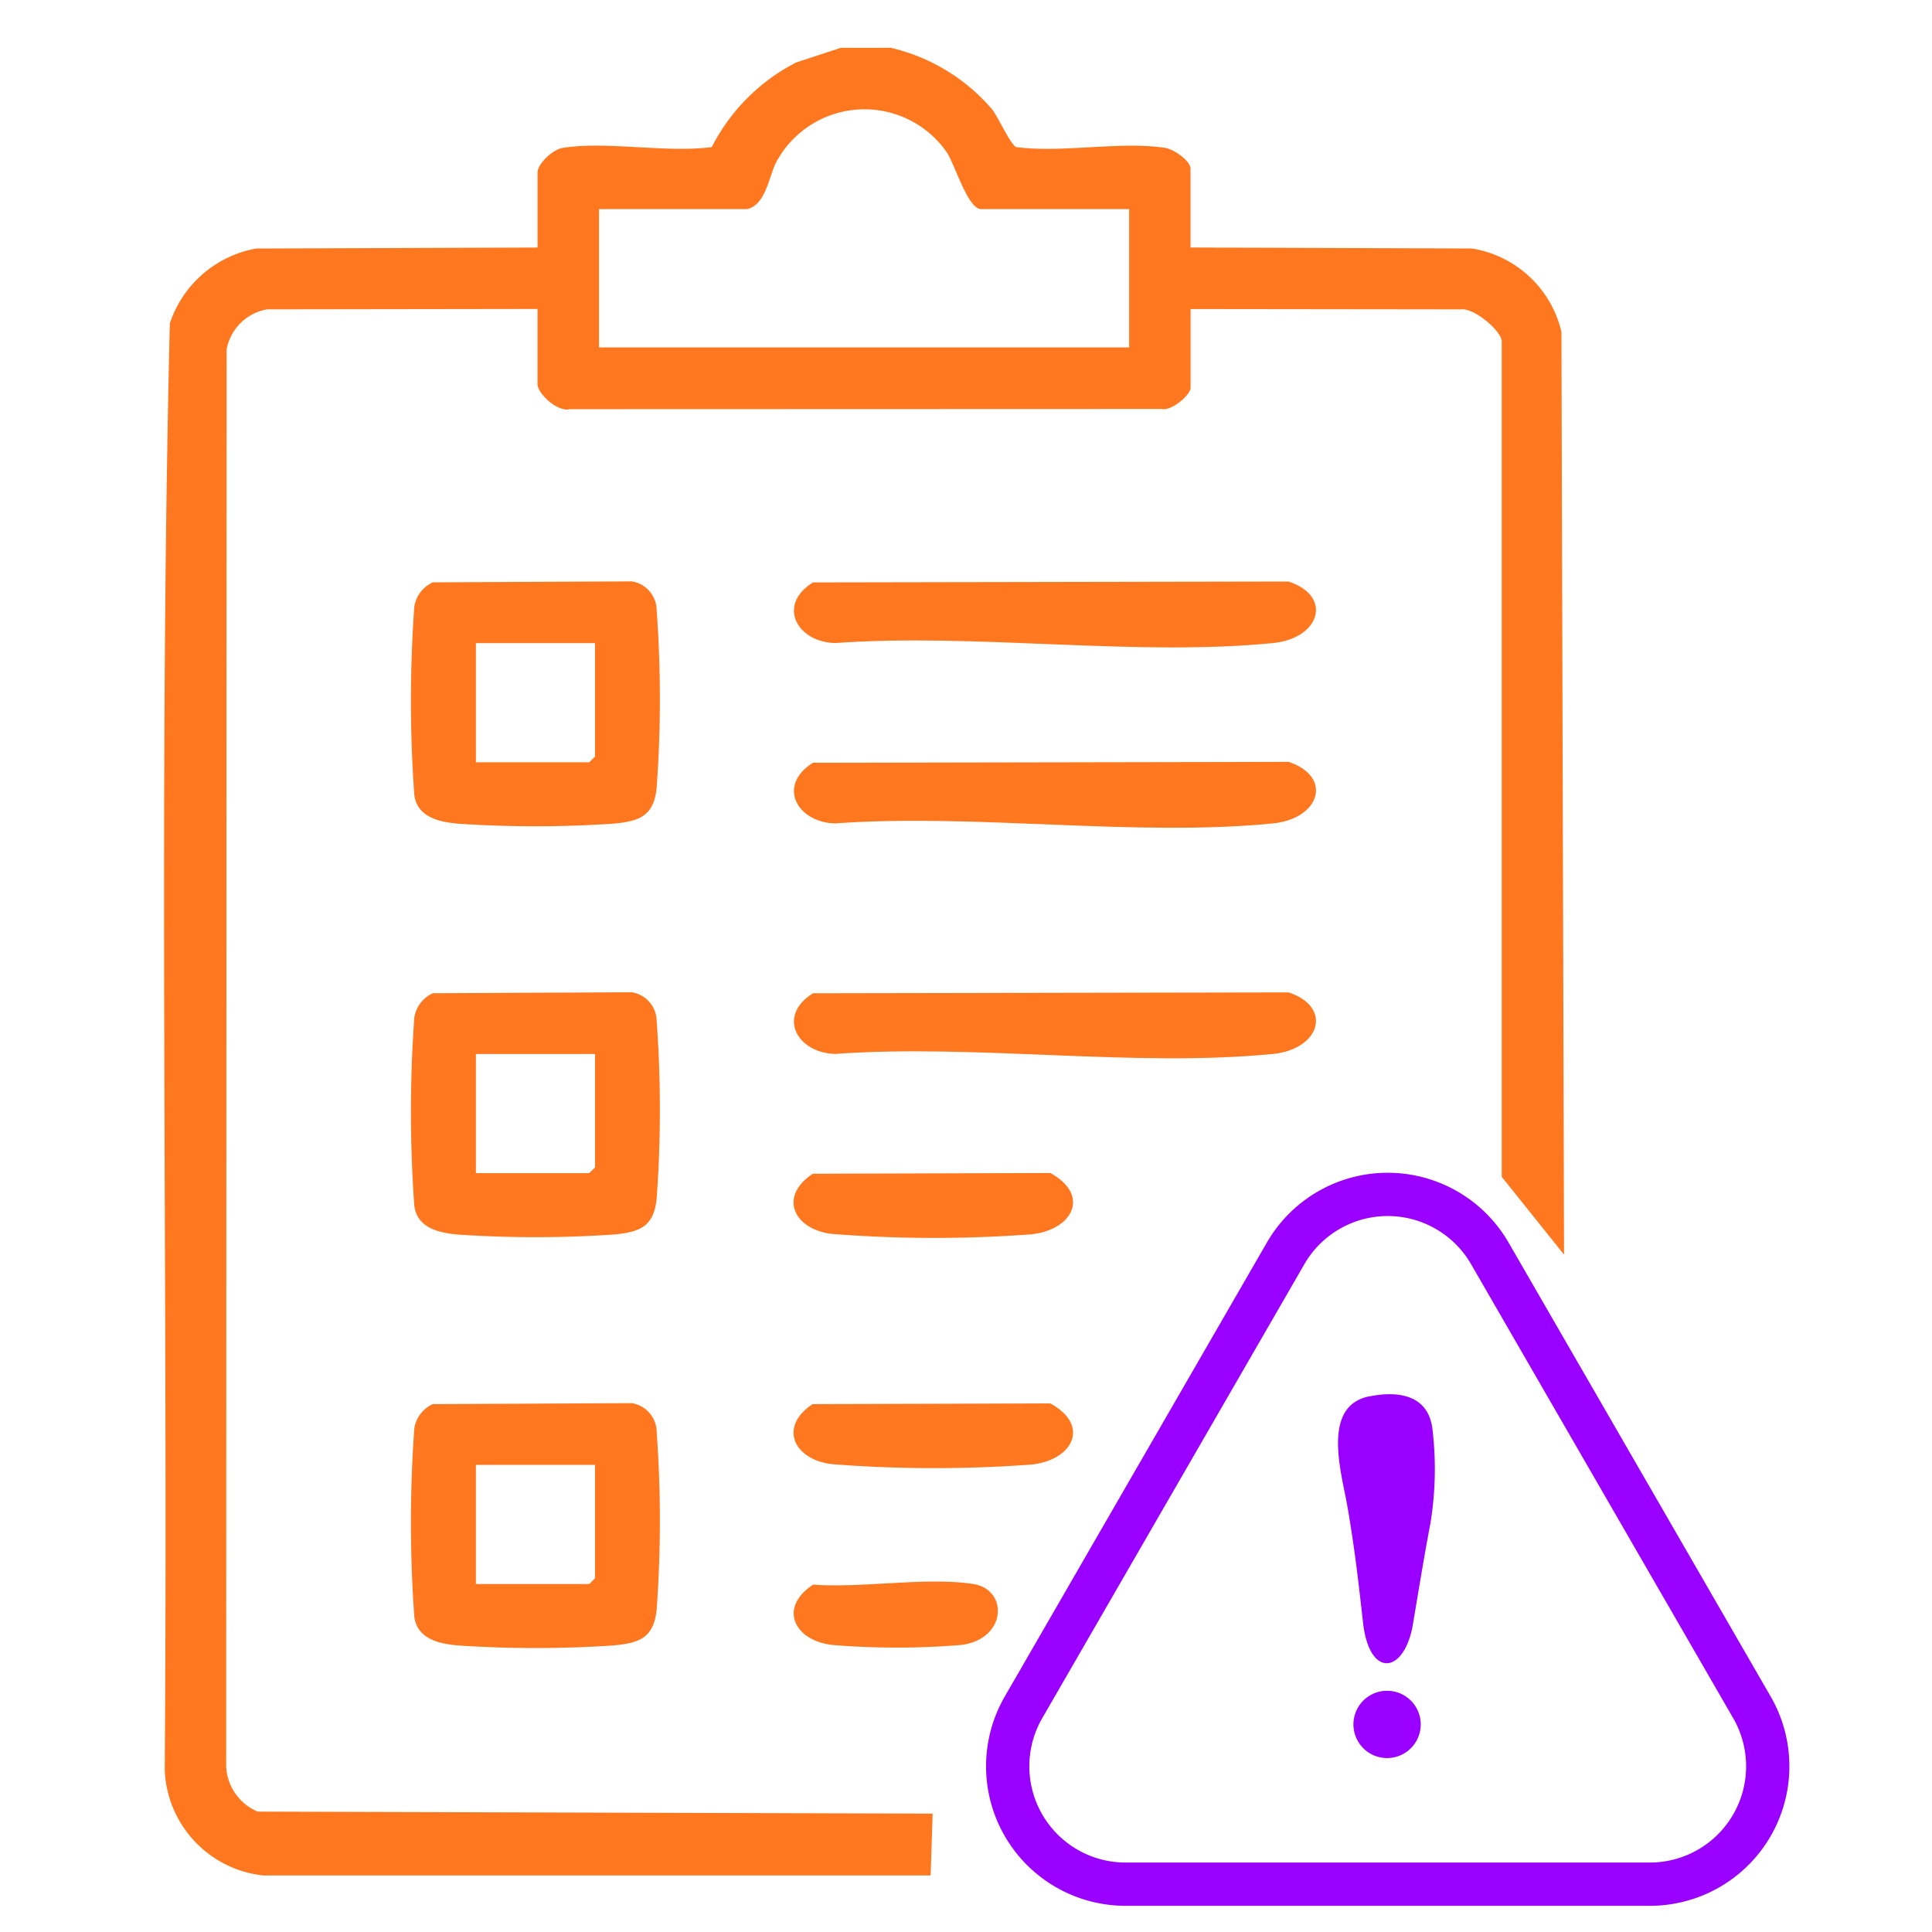
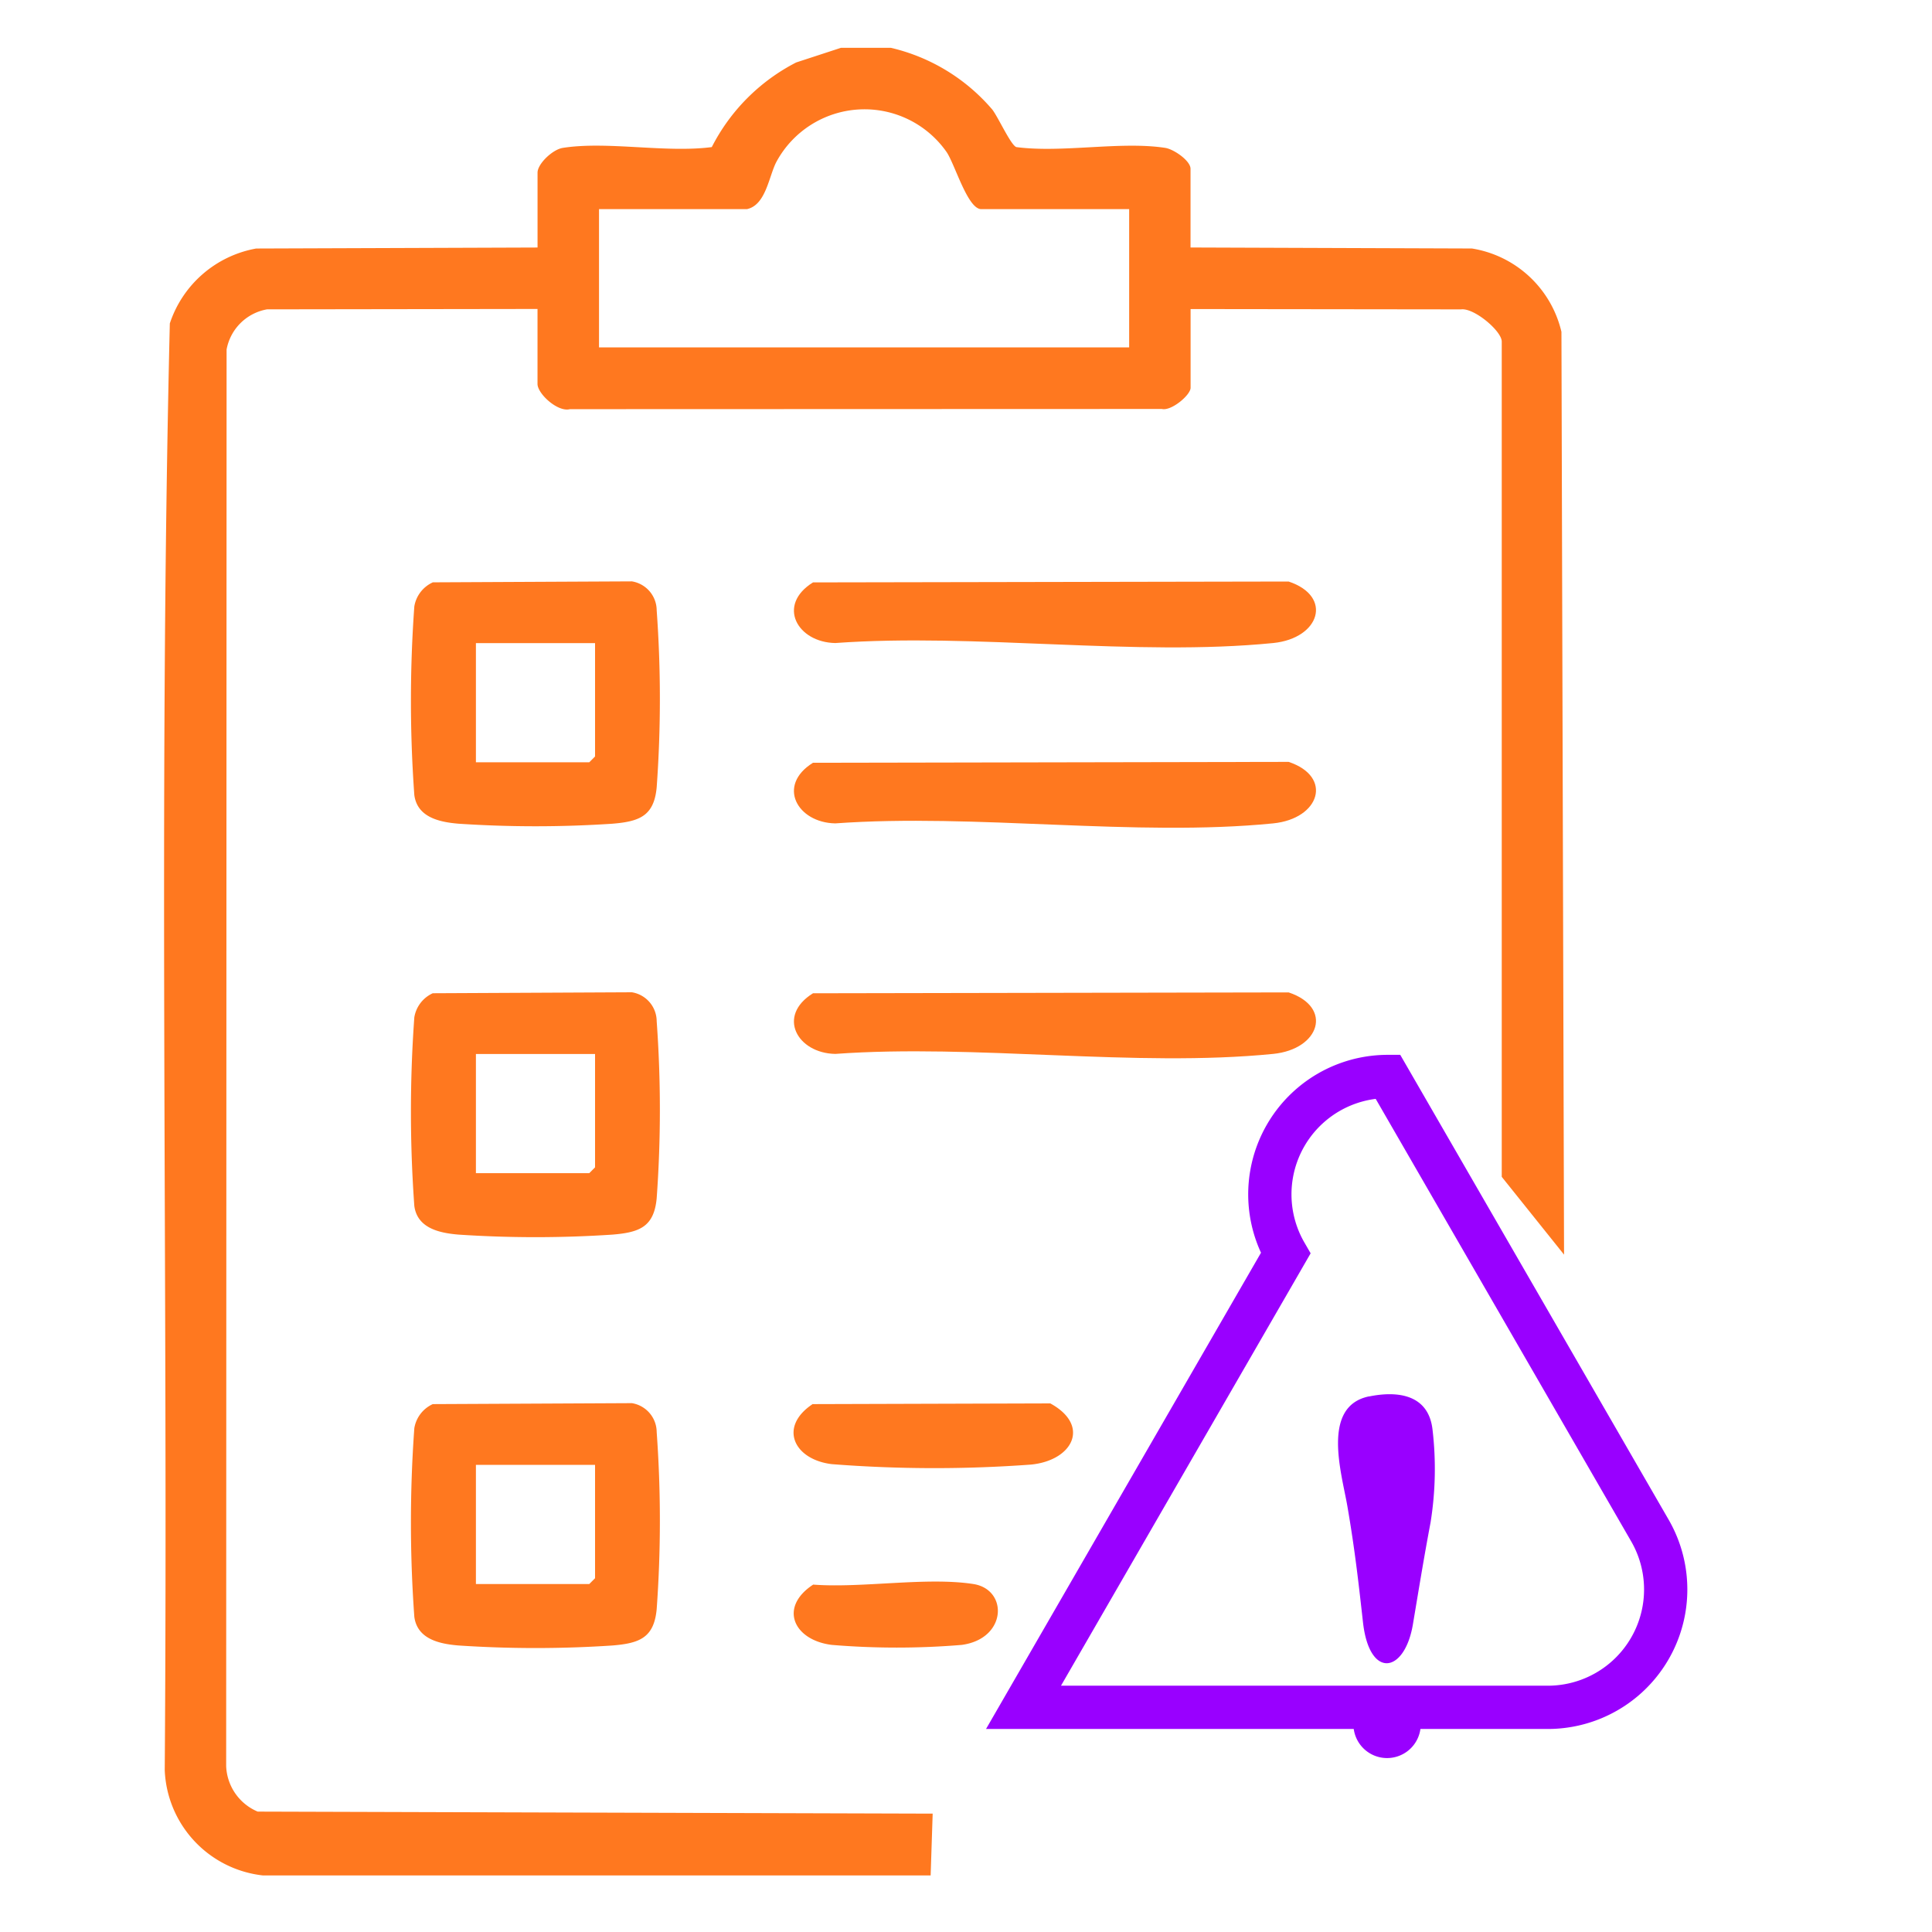
<svg xmlns="http://www.w3.org/2000/svg" width="60" height="60" viewBox="0 0 60 60">
  <defs>
    <clipPath id="clip-path">
      <rect id="Rectangle_2070" data-name="Rectangle 2070" width="60" height="60" fill="none" />
    </clipPath>
  </defs>
  <g id="Group_3965" data-name="Group 3965" transform="translate(-59.883)">
    <g id="Group_3615" data-name="Group 3615" transform="translate(59.883 0)" clip-path="url(#clip-path)">
      <path id="Path_21634" data-name="Path 21634" d="M81.38,6H76.787v4.293H93.251V6H88.658c-.426,0-.822-1.41-1.082-1.781a3.111,3.111,0,0,0-5.28.312c-.235.446-.324,1.343-.917,1.469m23.443,30.053V10.113c0-.328-.861-1.053-1.263-1l-8.4-.01v2.445c0,.226-.6.729-.892.658l-18.384.006c-.378.1-1.006-.48-1.006-.783V9.1l-8.4.012a1.551,1.551,0,0,0-1.256,1.248l-.013,44a1.6,1.6,0,0,0,.979,1.406l20.962.063-.063,1.919-20.739,0A3.43,3.43,0,0,1,63.3,54.48c.111-14.972-.2-29.982.158-44.93A3.47,3.47,0,0,1,66.14,7.223l8.738-.031V4.866c0-.271.463-.717.783-.768,1.374-.217,3.2.162,4.628-.025a6.035,6.035,0,0,1,2.62-2.628L84.3.99h1.551a5.906,5.906,0,0,1,3.151,1.919c.19.251.573,1.1.744,1.164,1.428.188,3.251-.189,4.628.025.267.042.783.4.783.648V7.191l8.738.031a3.411,3.411,0,0,1,2.781,2.588l.081,28.659Z" transform="translate(-58.184 0.495)" fill="#ff781f" />
      <path id="Path_21635" data-name="Path 21635" d="M69.065,12.067l6.186-.03a.916.916,0,0,1,.771.9,38.164,38.164,0,0,1,0,5.495c-.082.892-.535,1.062-1.372,1.131a36.058,36.058,0,0,1-4.781,0c-.6-.05-1.282-.2-1.374-.891a40.808,40.808,0,0,1,0-5.856,1,1,0,0,1,.567-.745m5.046,1.884h-3.7v3.7h3.521l.179-.18Z" transform="translate(-55.628 6.018)" fill="#ff781f" />
      <path id="Path_21636" data-name="Path 21636" d="M69.065,20.574l6.186-.03a.916.916,0,0,1,.771.9,38.164,38.164,0,0,1,0,5.495c-.082.892-.535,1.062-1.372,1.131a36.058,36.058,0,0,1-4.781,0c-.6-.05-1.282-.2-1.374-.891a40.807,40.807,0,0,1,0-5.856,1,1,0,0,1,.567-.746m5.046,1.884h-3.7v3.7h3.521l.179-.18Z" transform="translate(-55.628 10.272)" fill="#ff781f" />
      <path id="Path_21637" data-name="Path 21637" d="M69.065,29.081l6.186-.03a.916.916,0,0,1,.771.9,38.164,38.164,0,0,1,0,5.495c-.082.893-.535,1.062-1.372,1.131a36.058,36.058,0,0,1-4.781,0c-.6-.049-1.282-.2-1.374-.891a40.807,40.807,0,0,1,0-5.856,1,1,0,0,1,.567-.746m5.046,1.884h-3.7v3.7h3.521l.179-.18Z" transform="translate(-55.628 14.525)" fill="#ff781f" />
      <path id="Path_21638" data-name="Path 21638" d="M76.912,12.067l14.772-.027c1.383.461.973,1.764-.48,1.91-4.283.426-9.246-.315-13.6,0-1.18-.021-1.827-1.177-.693-1.882" transform="translate(-51.664 6.02)" fill="#ff781f" />
      <path id="Path_21639" data-name="Path 21639" d="M76.912,15.8l14.772-.027c1.383.461.973,1.764-.48,1.91-4.283.426-9.246-.315-13.6,0-1.18-.021-1.827-1.177-.693-1.882" transform="translate(-51.664 7.888)" fill="#ff781f" />
      <path id="Path_21640" data-name="Path 21640" d="M76.912,20.574l14.772-.027c1.383.46.973,1.764-.48,1.91-4.283.426-9.246-.315-13.6,0-1.18-.021-1.827-1.178-.693-1.882" transform="translate(-51.664 10.273)" fill="#ff781f" />
-       <path id="Path_21641" data-name="Path 21641" d="M76.915,24.309l7.37-.023c1.257.686.7,1.773-.6,1.905a40.976,40.976,0,0,1-6.189-.014c-1.18-.144-1.661-1.161-.585-1.869" transform="translate(-51.667 12.143)" fill="#ff781f" />
      <path id="Path_21642" data-name="Path 21642" d="M76.915,29.078l7.37-.022c1.257.686.7,1.773-.6,1.9a40.975,40.975,0,0,1-6.189-.014c-1.18-.144-1.661-1.161-.585-1.869" transform="translate(-51.667 14.528)" fill="#ff781f" />
      <path id="Path_21643" data-name="Path 21643" d="M76.915,32.839c1.518.116,3.52-.243,4.979-.018,1.089.169,1.049,1.7-.36,1.891a24.471,24.471,0,0,1-4.033,0c-1.18-.144-1.661-1.161-.585-1.869" transform="translate(-51.667 16.372)" fill="#ff781f" />
      <path id="Path_21644" data-name="Path 21644" d="M88.547,28.936c.921-.189,1.85-.045,1.973,1.026a10.456,10.456,0,0,1-.061,2.889c-.213,1.125-.384,2.19-.548,3.162-.258,1.531-1.352,1.707-1.55-.062-.124-1.1-.244-2.219-.487-3.618-.177-1.021-.816-3.09.673-3.4" transform="translate(-46.032 14.433)" fill="#90f" />
      <path id="Path_21645" data-name="Path 21645" d="M88.7,35.032a1.045,1.045,0,1,1,.344,2.057,1.045,1.045,0,0,1-.344-2.057" transform="translate(-45.862 17.504)" fill="#90f" />
-       <path id="Path_21646" data-name="Path 21646" d="M89.38,26.559l-8.141,14.1a3.661,3.661,0,0,0,3.169,5.492h16.283a3.661,3.661,0,0,0,3.17-5.492l-8.141-14.1A3.661,3.661,0,0,0,89.38,26.559Z" transform="translate(-49.453 12.364)" fill="none" stroke="#90f" stroke-width="1.344" />
+       <path id="Path_21646" data-name="Path 21646" d="M89.38,26.559l-8.141,14.1h16.283a3.661,3.661,0,0,0,3.17-5.492l-8.141-14.1A3.661,3.661,0,0,0,89.38,26.559Z" transform="translate(-49.453 12.364)" fill="none" stroke="#90f" stroke-width="1.344" />
    </g>
  </g>
</svg>